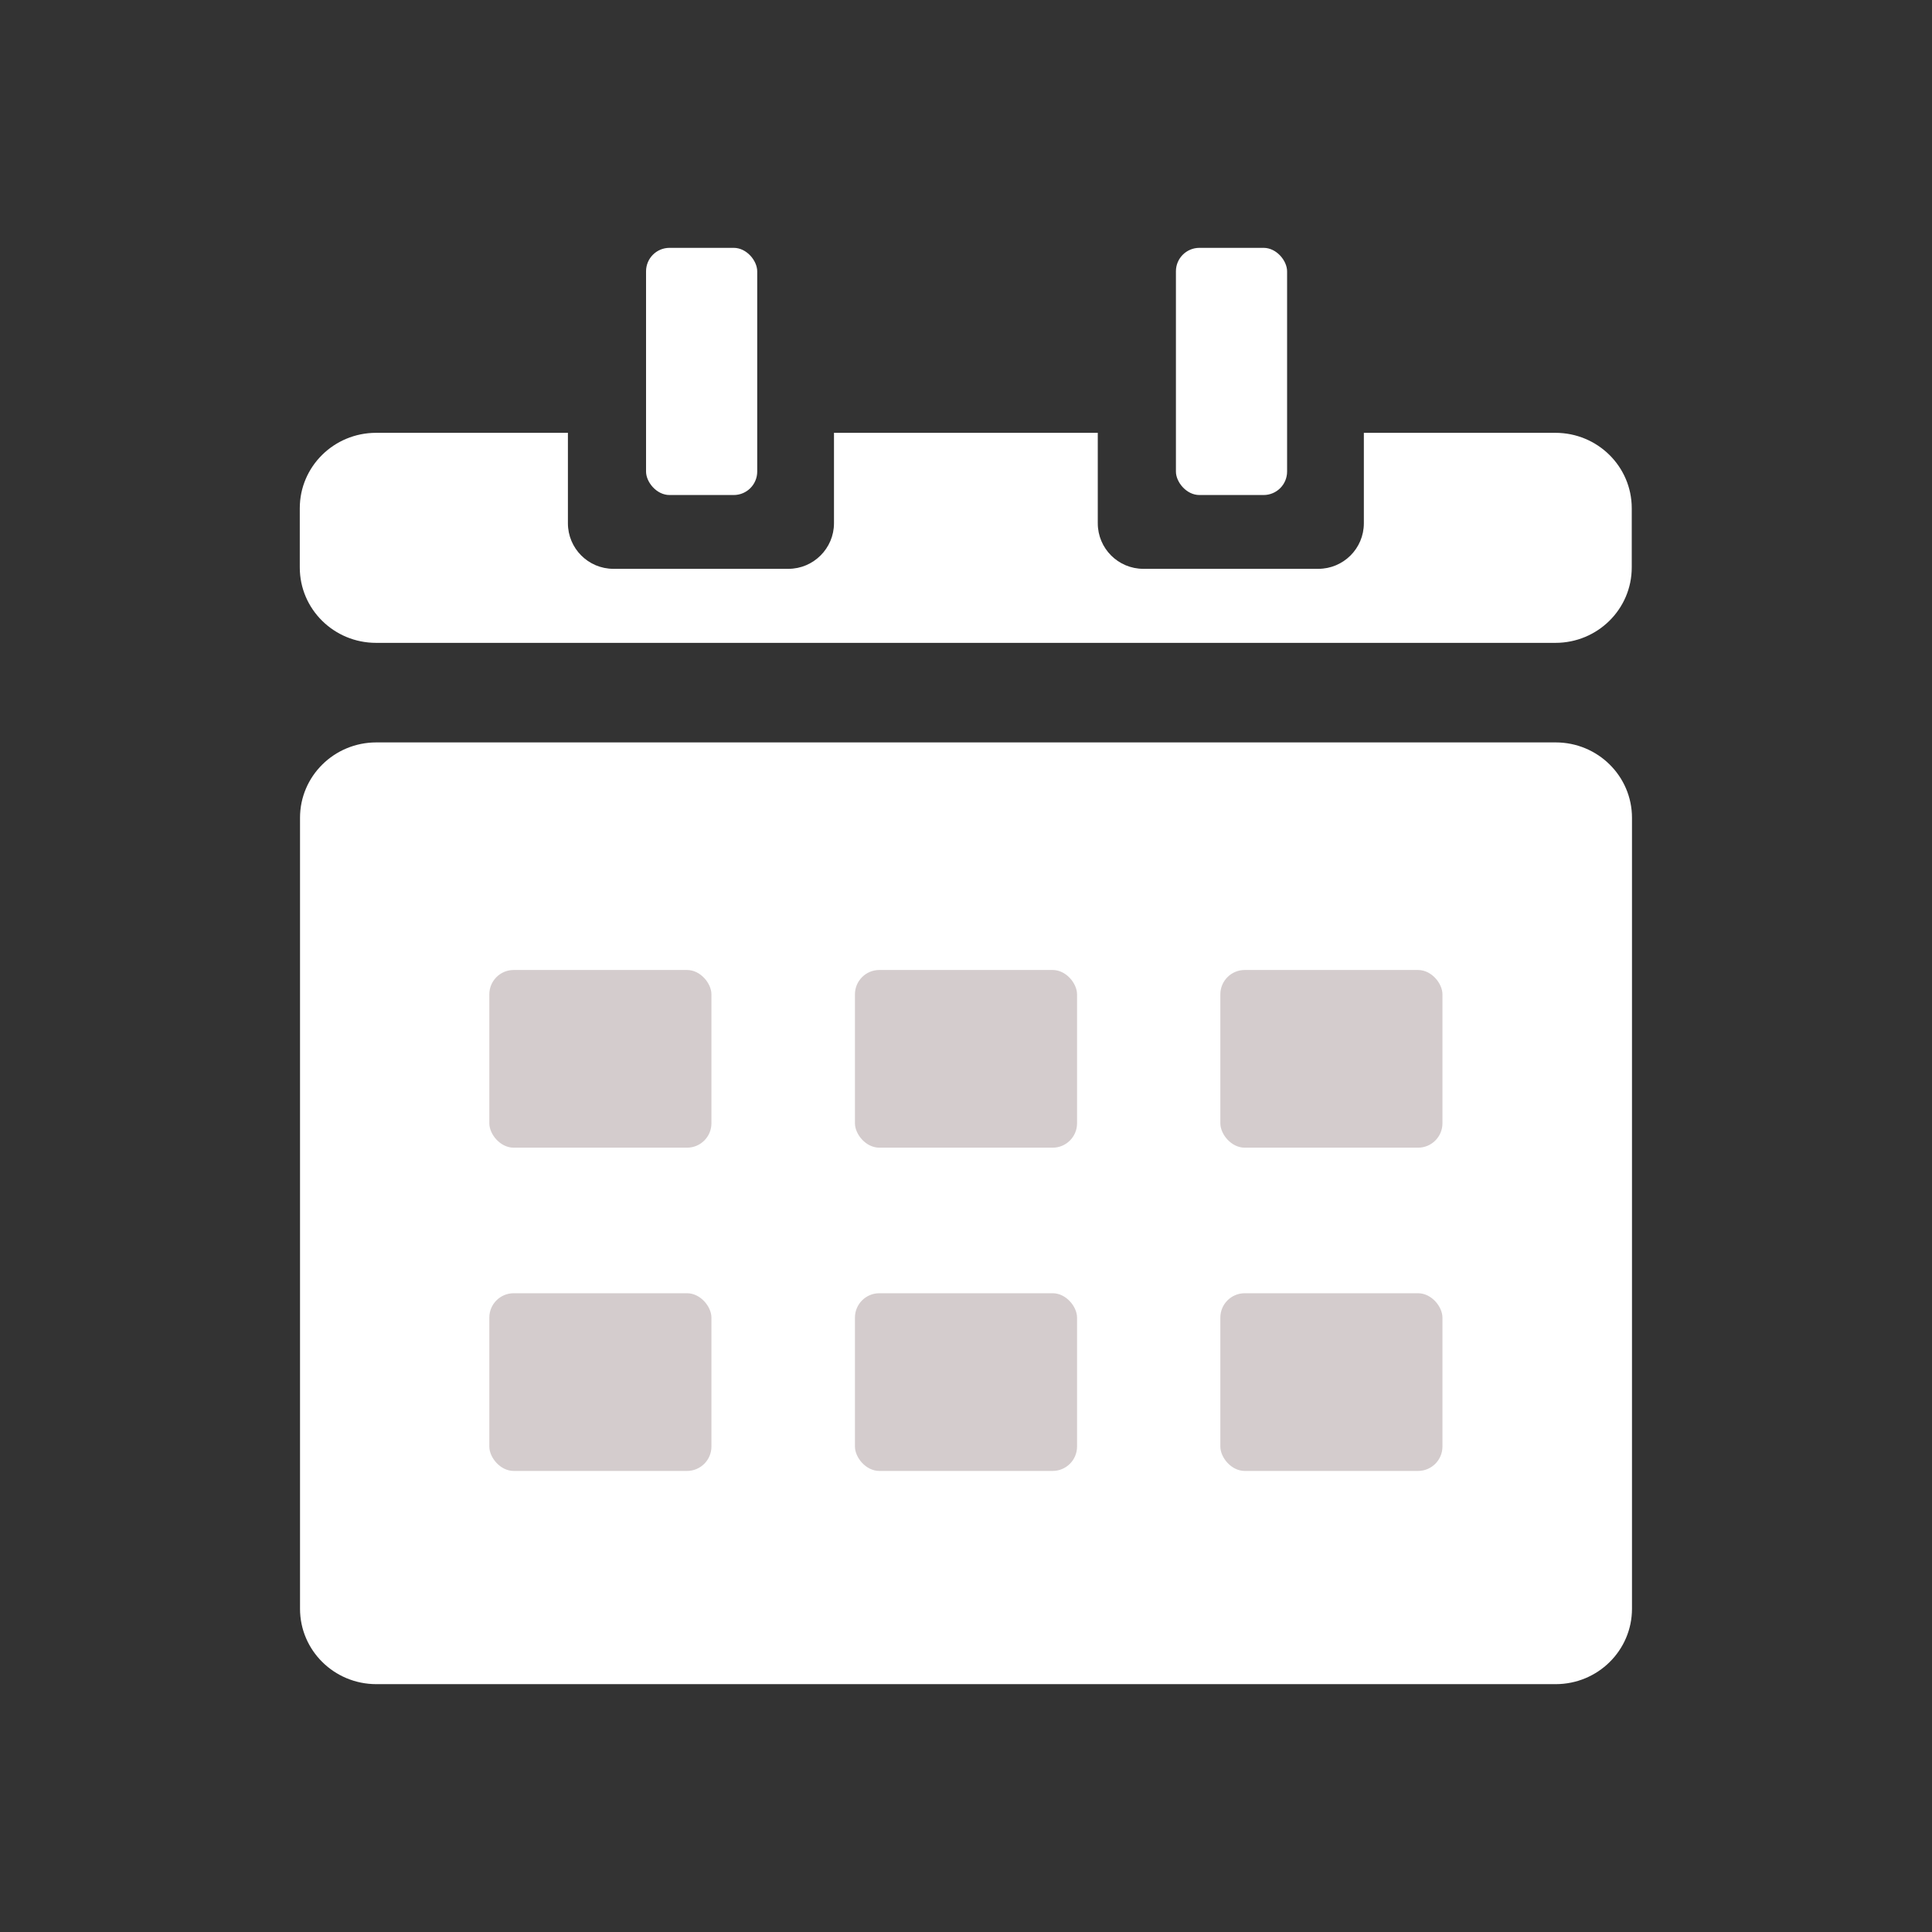
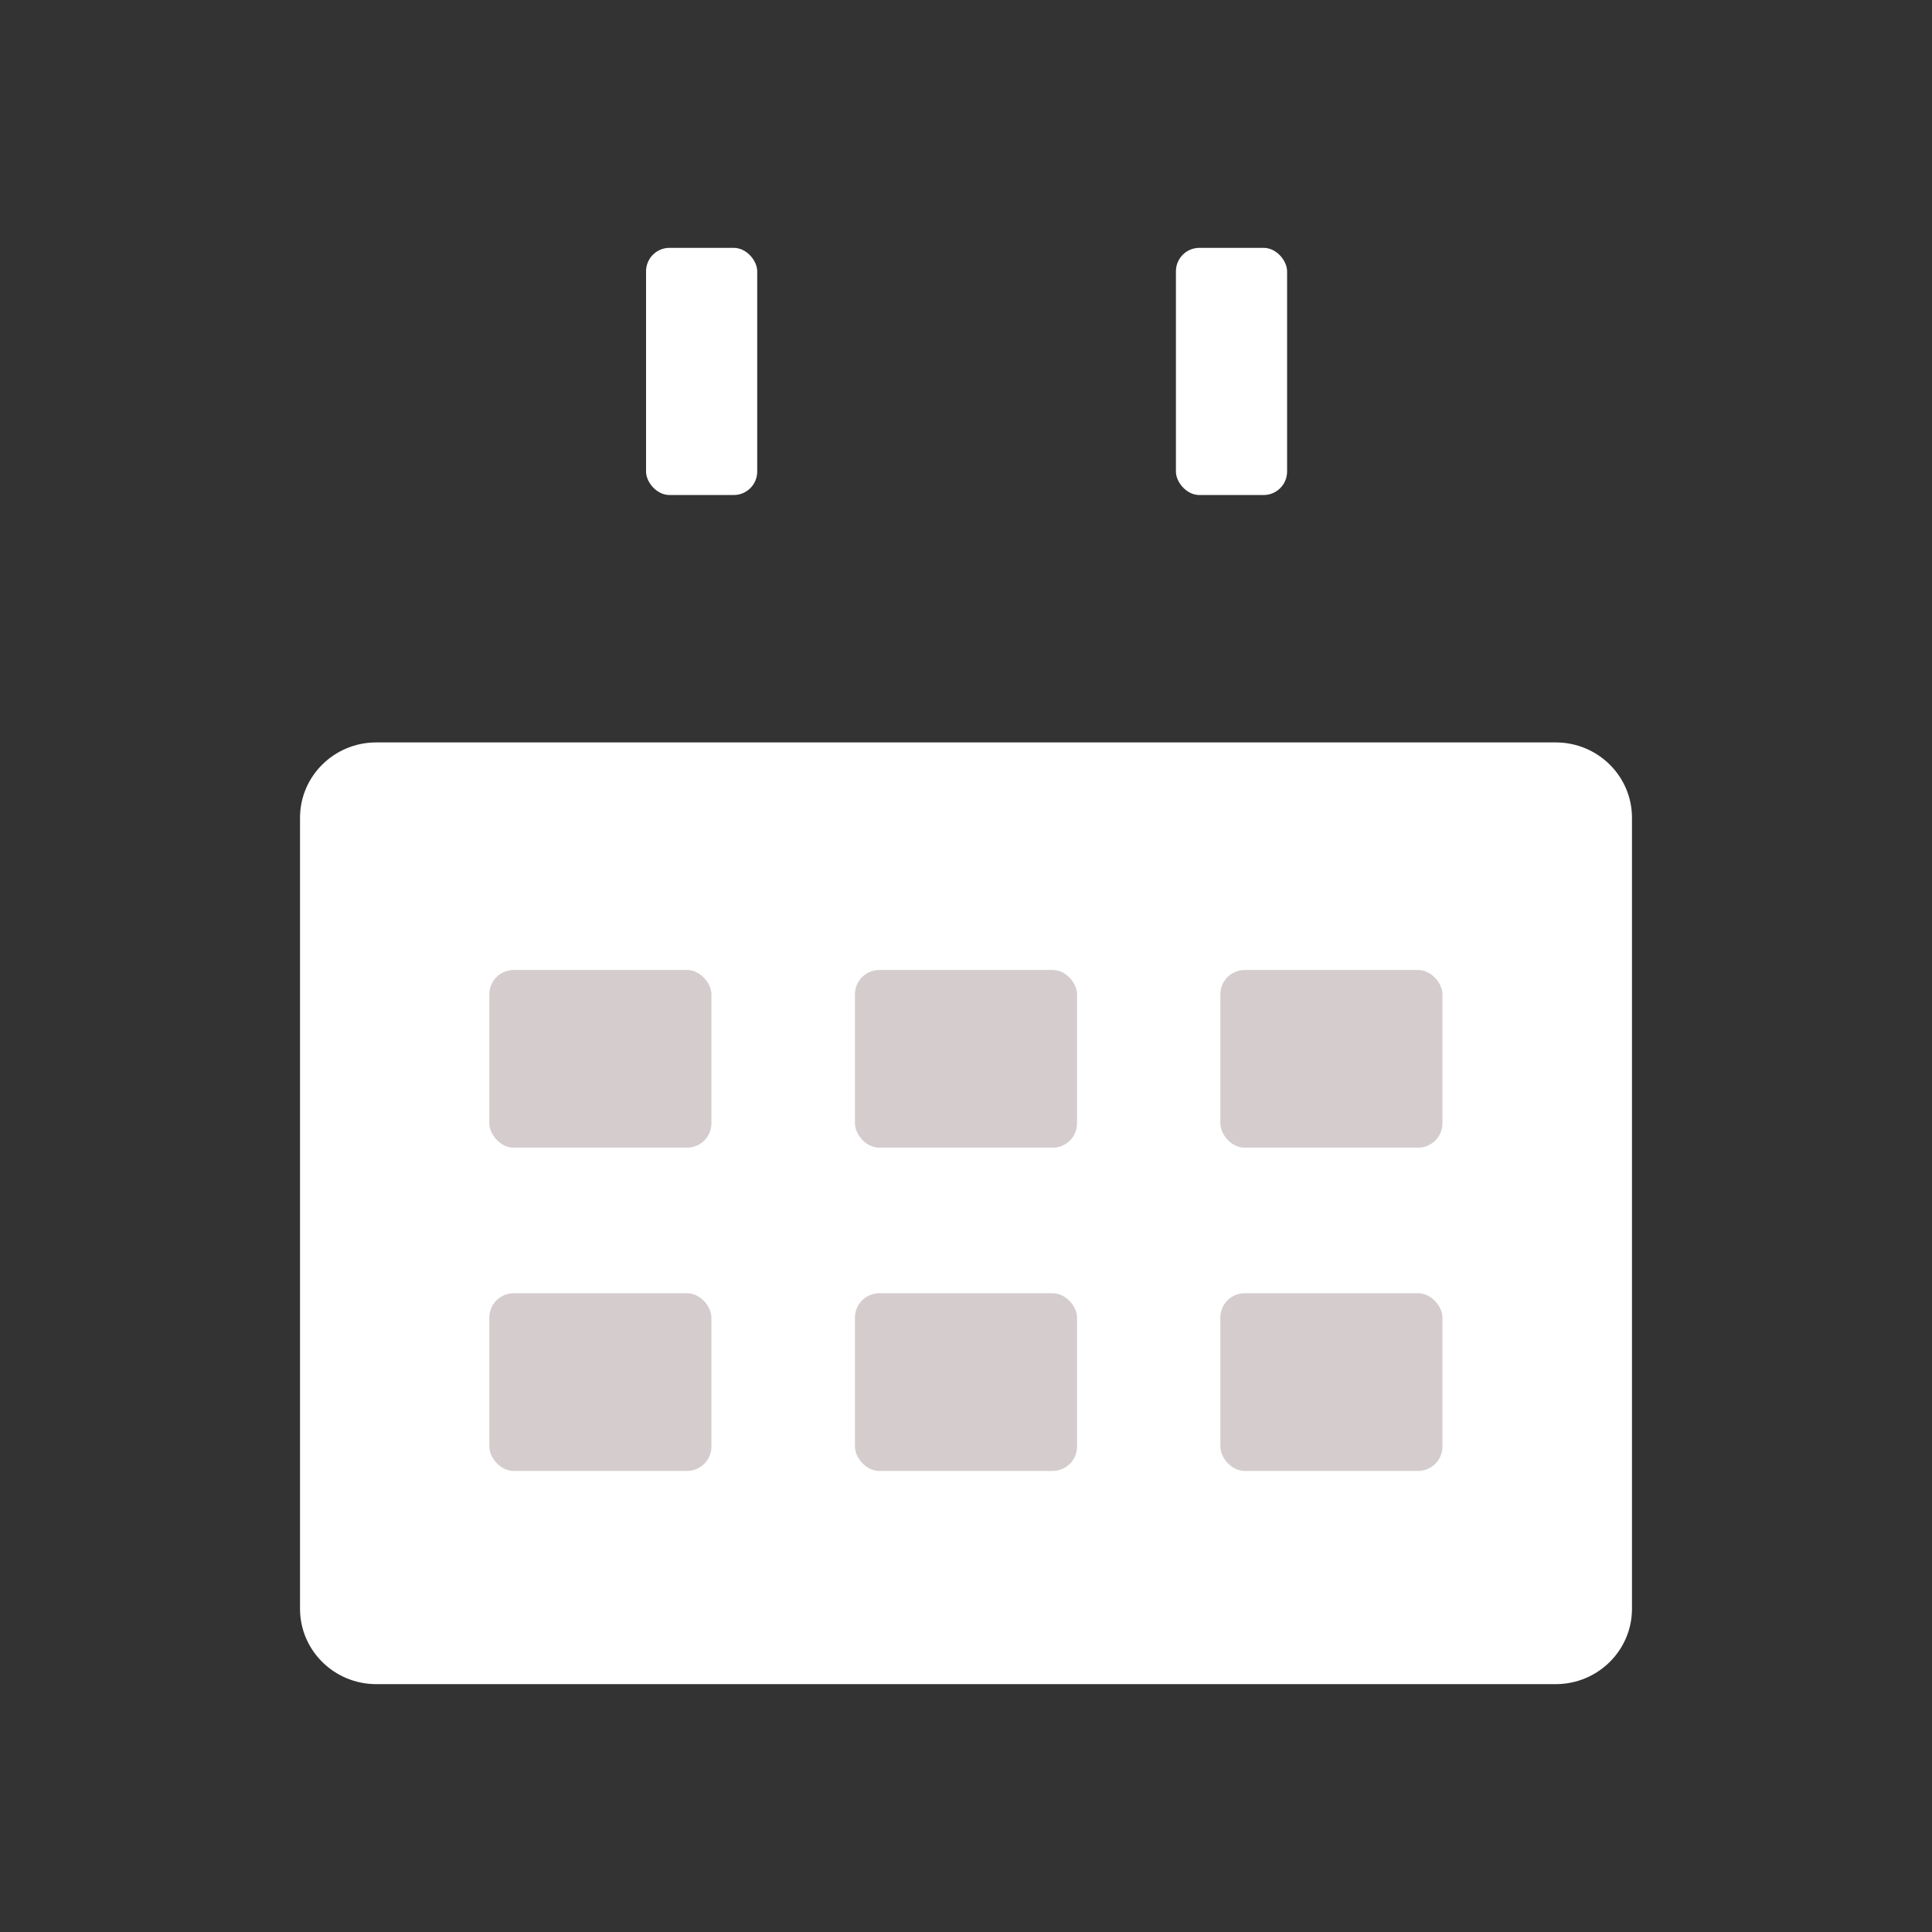
<svg xmlns="http://www.w3.org/2000/svg" id="_レイヤー_3" data-name="レイヤー 3" viewBox="0 0 84.81 84.81">
  <rect x="0" y="0" width="84.81" height="84.81" fill="#333333" stroke="none" />
  <defs>
    <style>
      .cls-1 {
        fill: none;
      }

      .cls-1, .cls-2, .cls-3 {
        stroke-width: 0px;
      }

      .cls-2 {
        fill: #fff;
      }

      .cls-3 {
        fill: #d4cccd;
      }
    </style>
  </defs>
  <g>
    <g id="_グループ_9371" data-name="グループ 9371">
      <g id="_グループ_9370" data-name="グループ 9370">
        <path id="_パス_2829" data-name="パス 2829" class="cls-2" d="M68.29,32.59H16.52c-1.85,0-3.35,1.48-3.35,3.31v34.72c0,1.83,1.5,3.31,3.35,3.31h51.77c1.85,0,3.35-1.48,3.35-3.31h0v-34.72c0-1.83-1.5-3.31-3.35-3.31h0" />
      </g>
    </g>
-     <path class="cls-2" d="M68.29,19h-8.42v3.97c0,1.11-.9,2-2,2h-7.68c-1.1,0-2-.89-2-2v-3.97h-11.58v3.97c0,1.1-.9,2-2,2h-7.68c-1.11,0-2-.9-2-2v-3.97h-8.42c-1.85,0-3.35,1.48-3.35,3.31v2.6c0,1.83,1.5,3.31,3.35,3.31h51.77c1.85,0,3.35-1.48,3.35-3.31v-2.6c0-1.83-1.5-3.31-3.35-3.31Z" />
    <rect class="cls-2" x="28.36" y="10.88" width="4.88" height="10.85" rx="1.03" ry="1.03" />
    <rect class="cls-2" x="51.62" y="10.88" width="4.88" height="10.85" rx="1.03" ry="1.03" />
    <g>
      <rect class="cls-3" x="21.48" y="42.58" width="9.75" height="7.8" rx="1.07" ry="1.07" />
      <rect class="cls-3" x="37.53" y="42.58" width="9.75" height="7.8" rx="1.07" ry="1.07" />
      <rect class="cls-3" x="53.57" y="42.58" width="9.75" height="7.8" rx="1.07" ry="1.07" />
    </g>
    <g>
      <rect class="cls-3" x="21.48" y="56.77" width="9.75" height="7.8" rx="1.07" ry="1.07" />
      <rect class="cls-3" x="37.53" y="56.77" width="9.75" height="7.8" rx="1.07" ry="1.07" />
      <rect class="cls-3" x="53.57" y="56.77" width="9.75" height="7.8" rx="1.07" ry="1.07" />
    </g>
  </g>
  <g id="_長方形_1789" data-name="長方形 1789">
-     <rect class="cls-1" width="84.81" height="84.81" />
    <rect class="cls-1" x=".44" y=".44" width="83.92" height="83.92" />
  </g>
</svg>